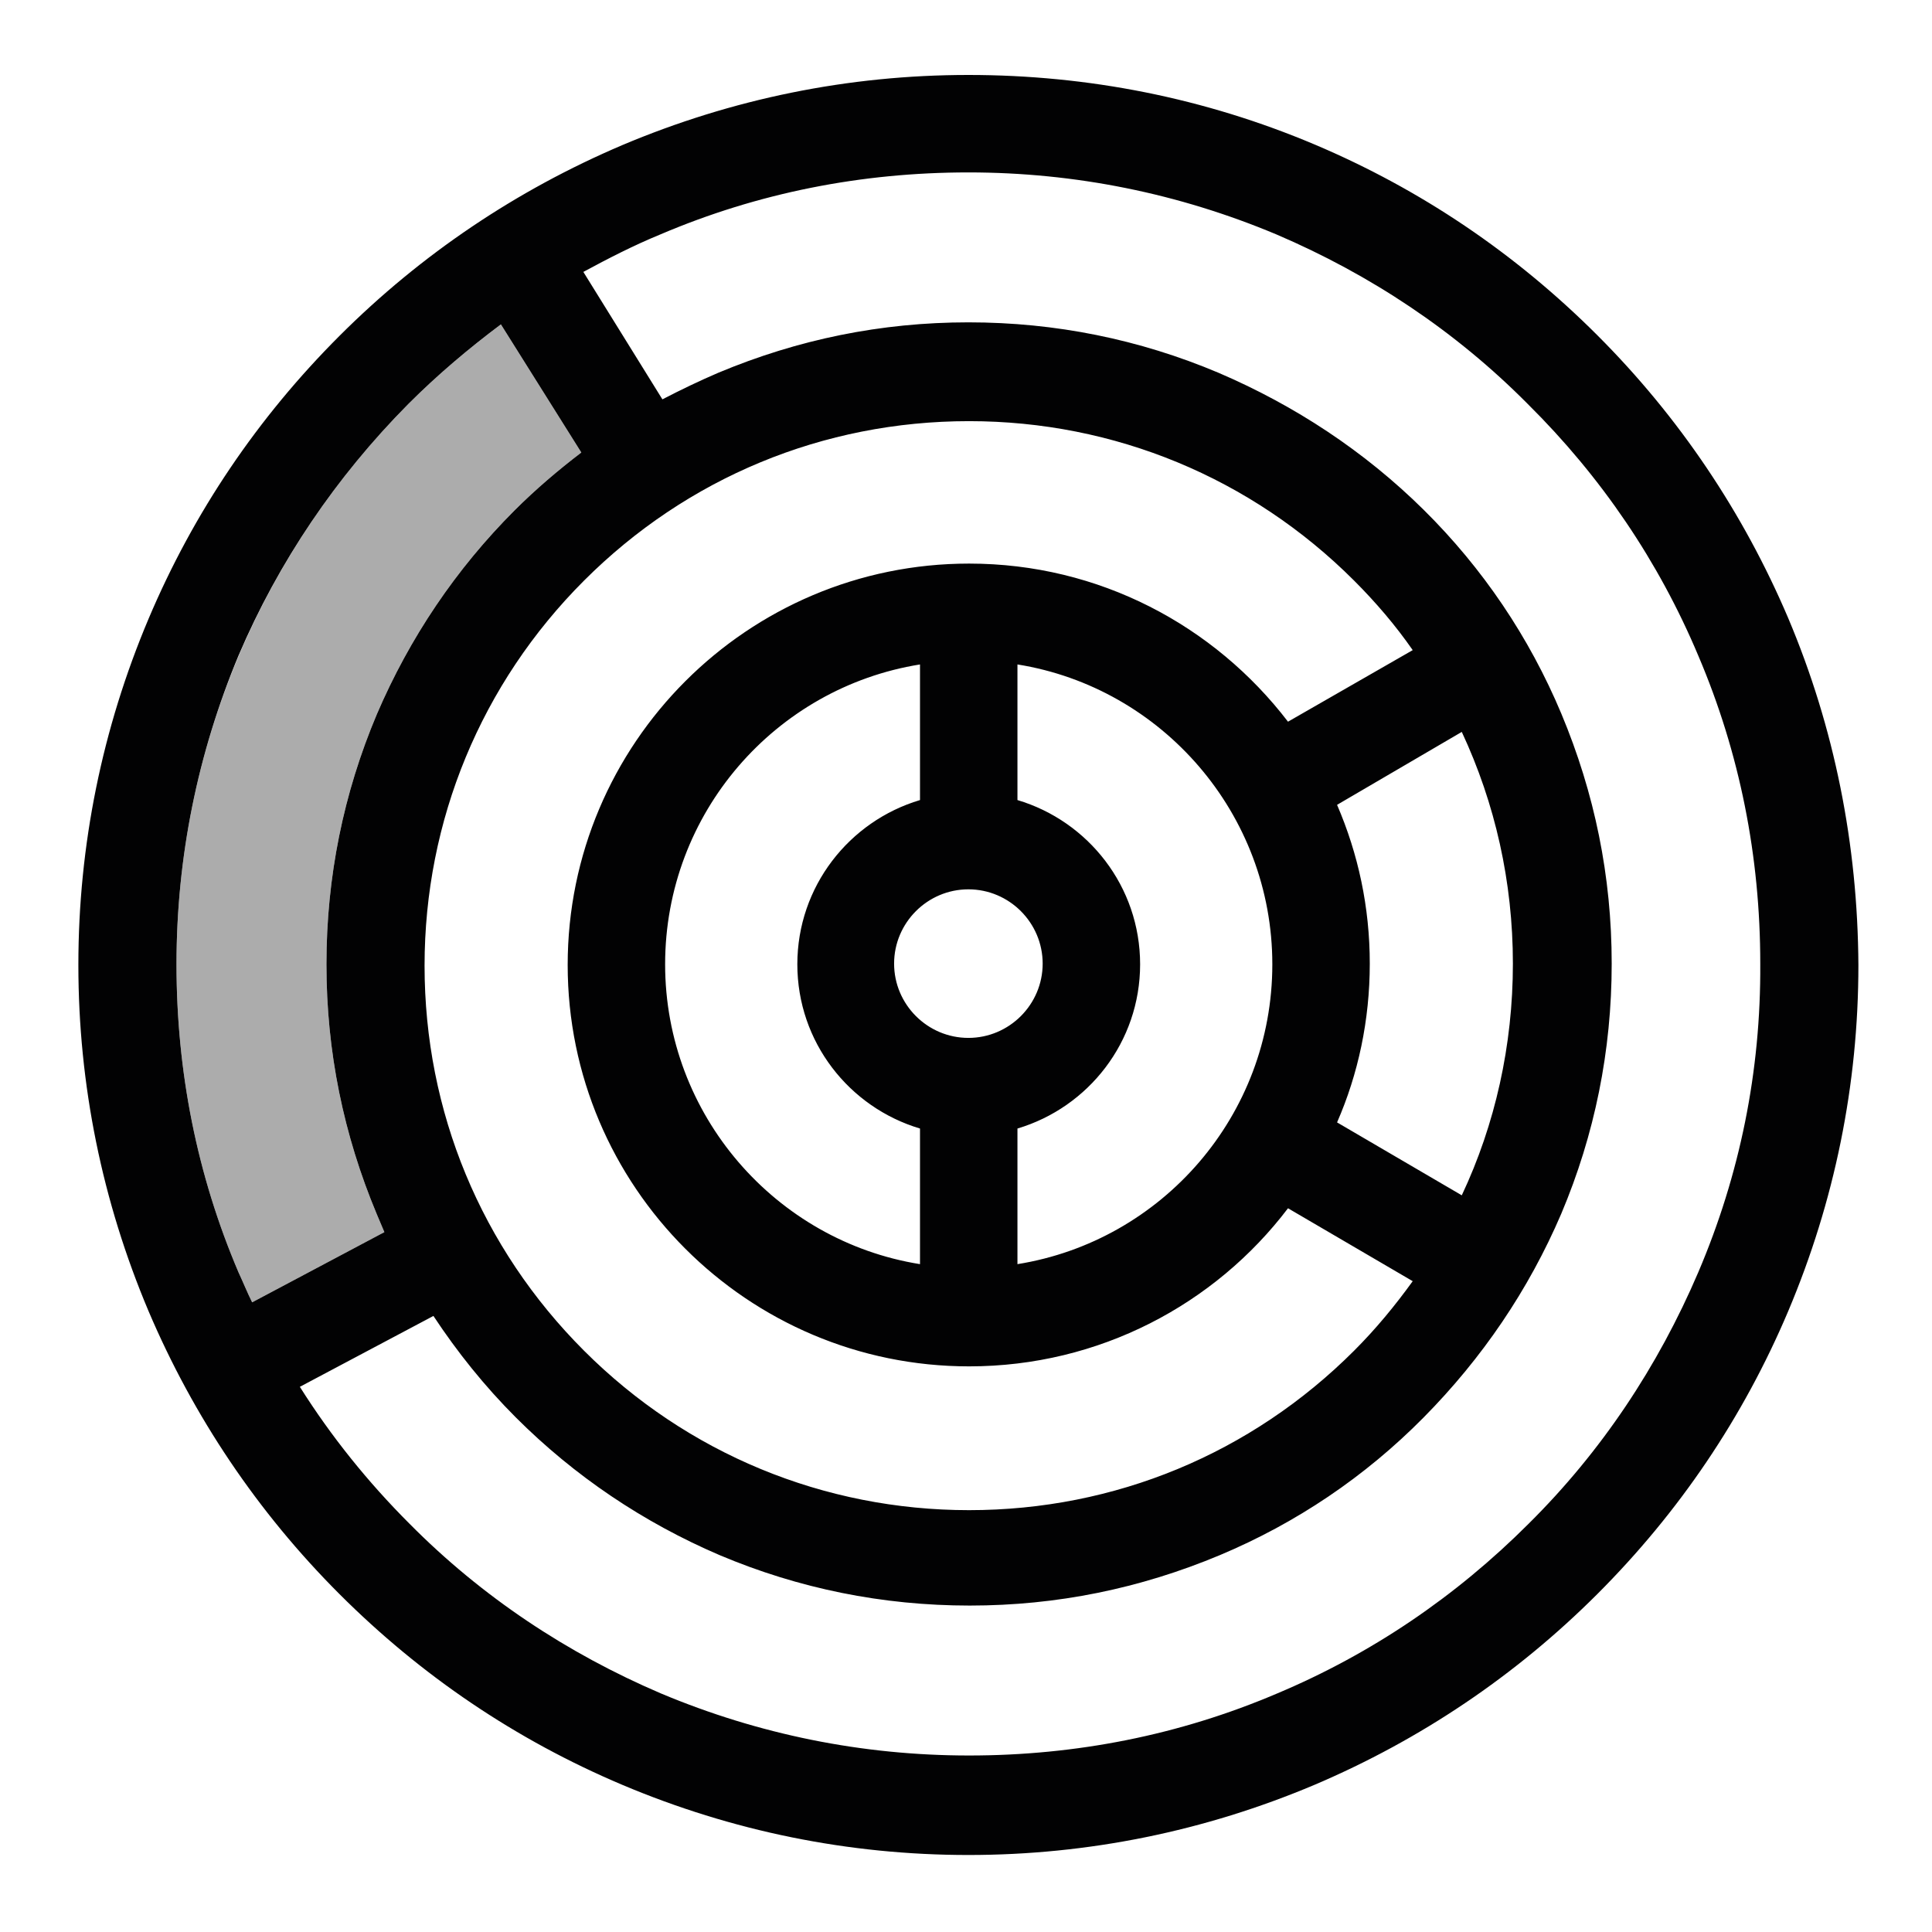
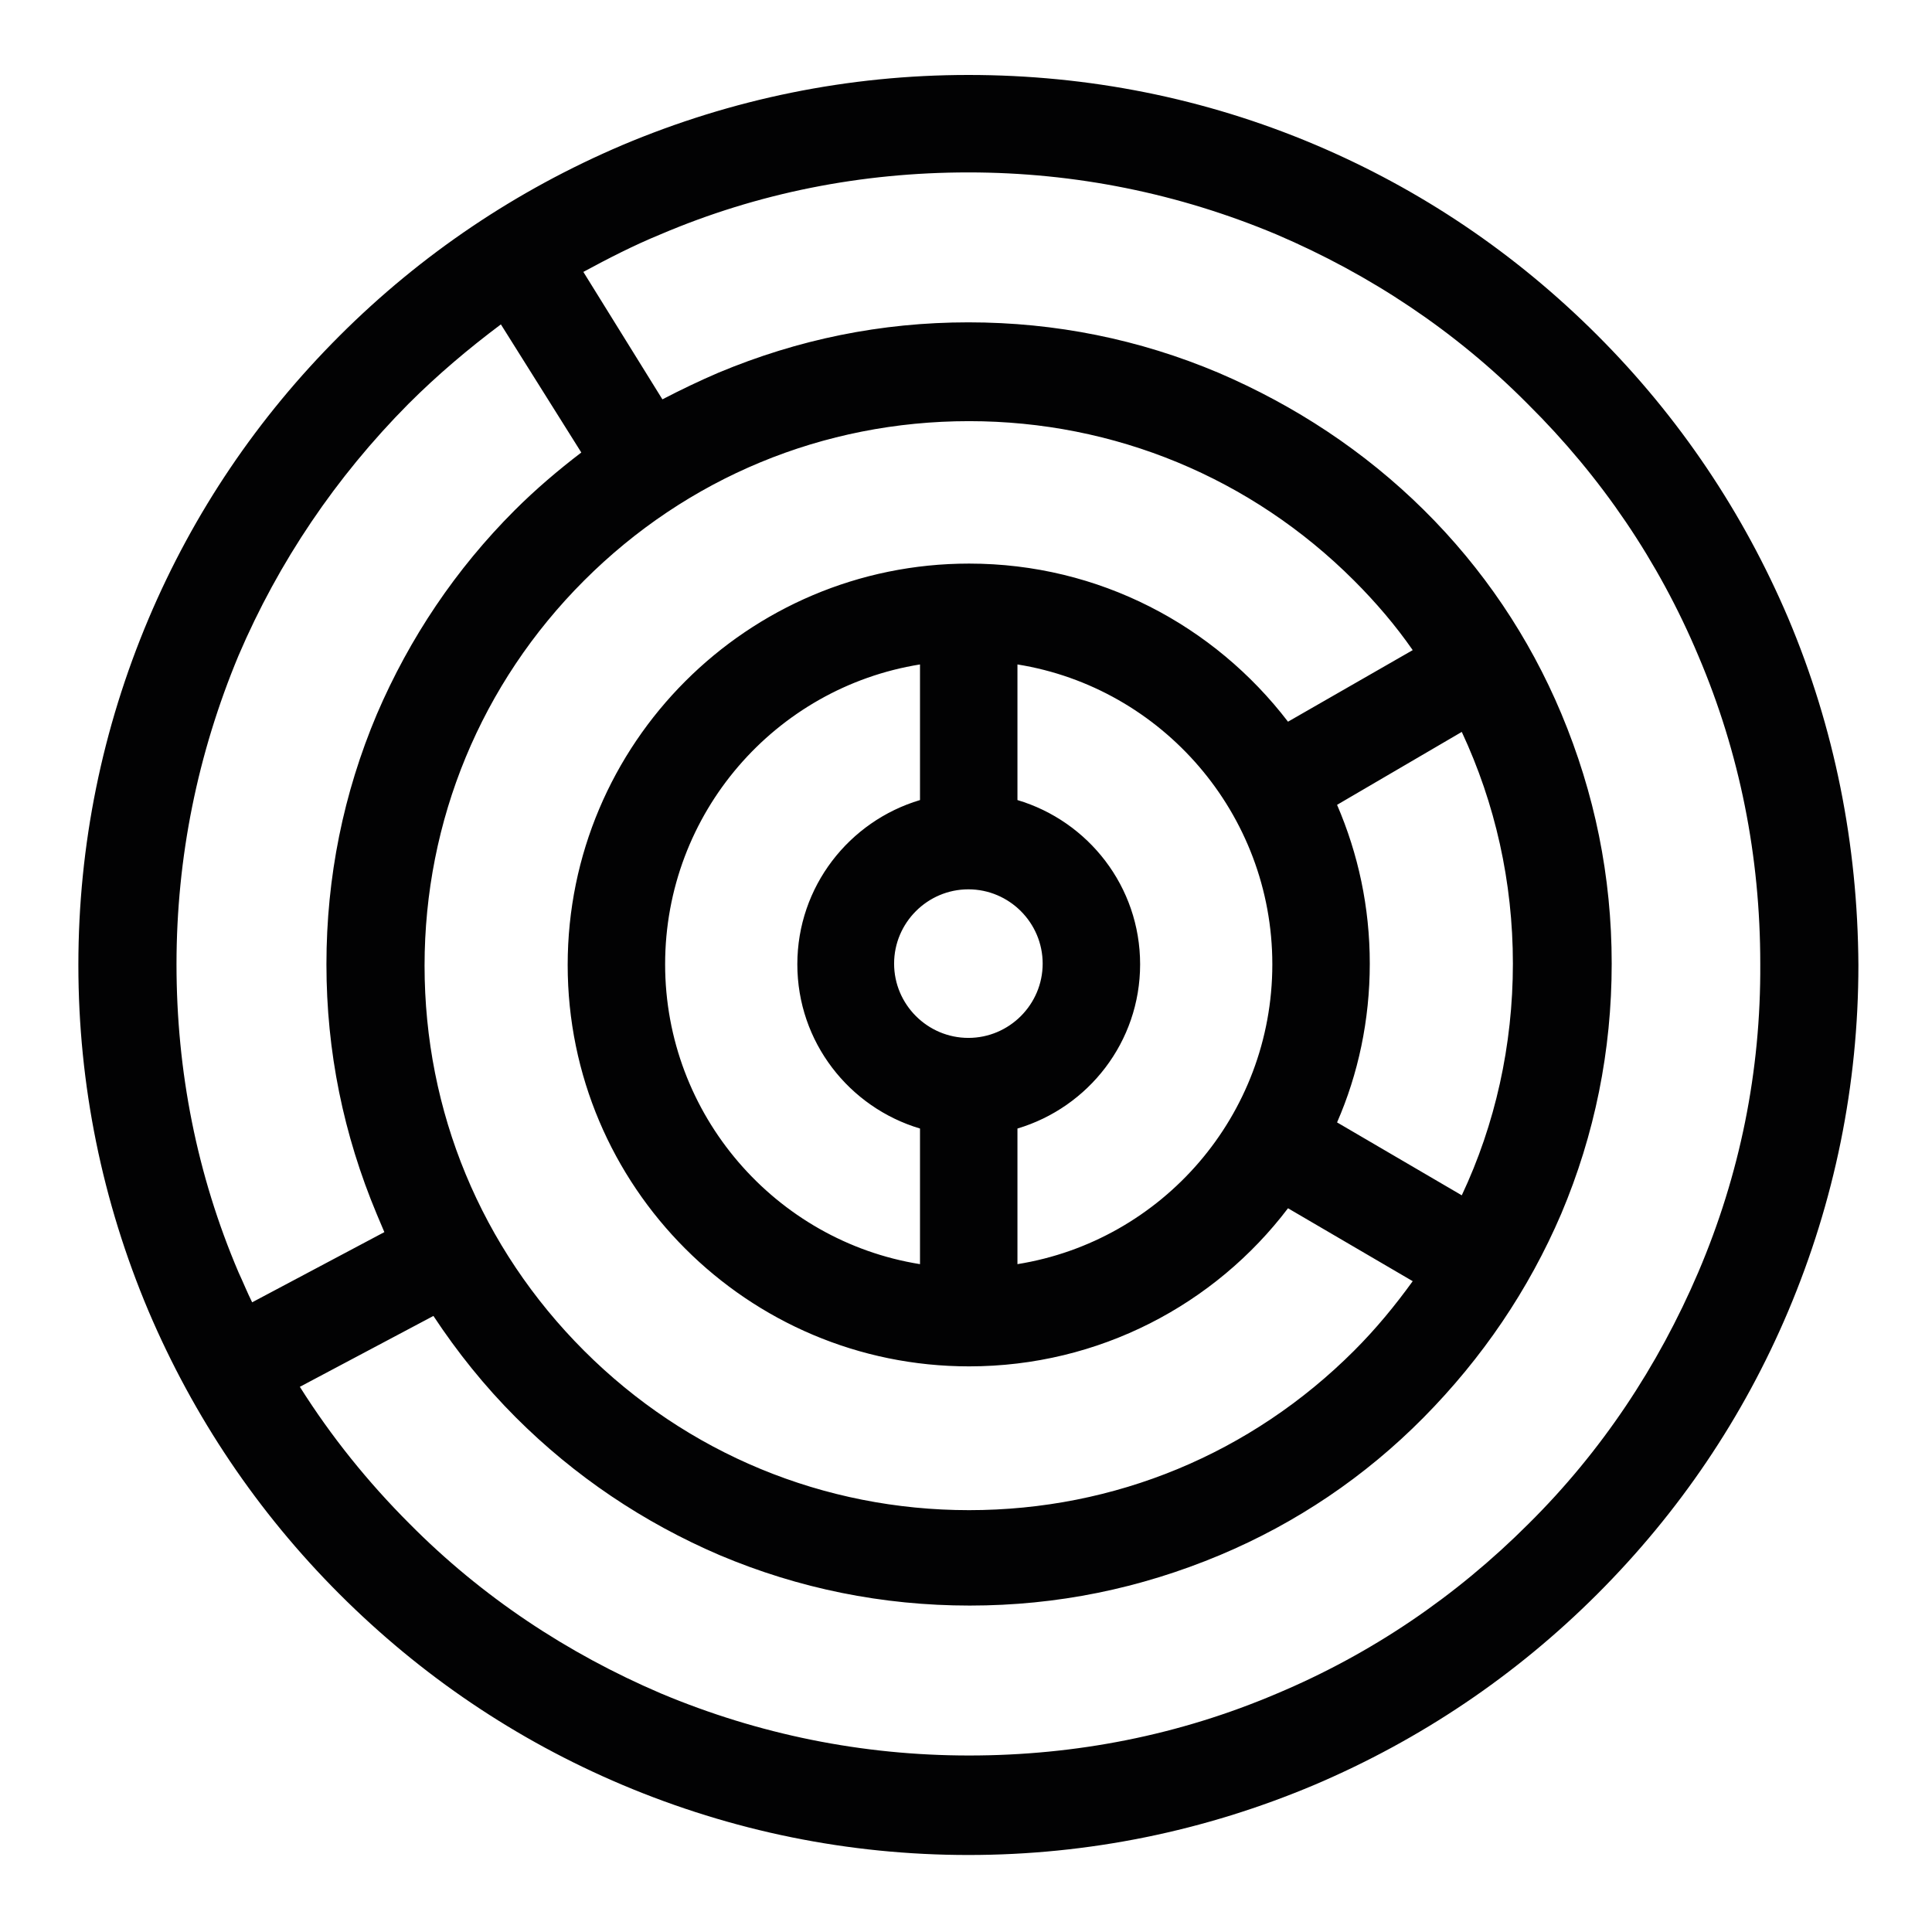
<svg xmlns="http://www.w3.org/2000/svg" version="1.1" id="Livello_1" x="0px" y="0px" viewBox="0 0 283.5 283.5" style="enable-background:new 0 0 283.5 283.5;" xml:space="preserve">
  <style type="text/css">
	.st0{opacity:0.5;fill:#5B5B5B;}
	.st1{fill:#020203;}
</style>
  <path class="st1" d="M262.4,90.7c-6.6-15.5-16-29.5-28-41.5c-12-12-25.9-21.4-41.5-28C176.8,14.4,159.7,11,142.1,11  s-34.7,3.5-50.8,10.3c-15.5,6.6-29.5,16-41.5,28c-12,12-21.4,25.9-28,41.5c-6.8,16.1-10.3,33.2-10.3,50.8c0,17.6,3.5,34.7,10.3,50.8  c6.6,15.5,16,29.5,28,41.5s25.9,21.4,41.5,28c16.1,6.8,33.2,10.3,50.8,10.3s34.7-3.5,50.8-10.3c15.5-6.6,29.5-16,41.5-28  s21.4-25.9,28-41.5c6.8-16.1,10.3-33.2,10.3-50.8C272.6,123.9,269.2,106.8,262.4,90.7z M35,96.2C40.9,82.4,49.3,70,59.9,59.3  c4.3-4.3,8.8-8.1,13.6-11.7l11.8,18.8c-3.4,2.6-6.7,5.4-9.8,8.5c-8.6,8.6-15.4,18.7-20.2,29.9c-4.9,11.6-7.4,23.9-7.4,36.7  s2.5,25,7.4,36.7c0.4,0.9,0.7,1.7,1.1,2.6L37,191.1c-0.7-1.4-1.3-2.9-2-4.4c-6.1-14.3-9.1-29.5-9.1-45.2  C25.9,125.8,29,110.6,35,96.2z M214.5,175.4l-18.3-10.7c3.1-7.1,4.8-15,4.8-23.3c0-8.3-1.7-16.1-4.8-23.3l18.3-10.7  c4.9,10.5,7.5,22,7.5,34C222,153.4,219.4,165,214.5,175.4z M142.1,152.3c-6,0-10.9-4.9-10.9-10.9s4.9-10.9,10.9-10.9  c6,0,10.9,4.9,10.9,10.9S148.1,152.3,142.1,152.3z M135,117.4c-10.4,3.1-18,12.7-18,24.1s7.6,21,18,24.1v19.9  c-21.2-3.4-37.4-21.9-37.4-44c0-22.2,16.2-40.6,37.4-44V117.4z M149.3,165.6c10.4-3.1,18-12.7,18-24.1c0-11.4-7.6-21-18-24.1V97.5  c21.2,3.4,37.4,21.9,37.4,44c0,22.2-16.2,40.6-37.4,44V165.6z M189,105.9c-10.8-14.1-27.7-23.2-46.8-23.2  c-32.5,0-58.9,26.4-58.9,58.9c0,32.5,26.4,58.9,58.9,58.9c19.1,0,36.1-9.1,46.8-23.2l18.3,10.7c-2.6,3.6-5.4,7-8.6,10.2  c-15.1,15.1-35.1,23.4-56.5,23.4c-21.3,0-41.4-8.3-56.5-23.4c-15.1-15.1-23.4-35.1-23.4-56.5c0-21.3,8.3-41.4,23.4-56.5  c15.1-15.1,35.1-23.4,56.5-23.4c21.3,0,41.4,8.3,56.5,23.4c3.2,3.2,6.1,6.6,8.6,10.2L189,105.9z M249.2,186.7  c-5.9,13.8-14.2,26.3-24.9,36.9c-10.7,10.7-23.1,19.1-36.9,24.9c-14.3,6.1-29.5,9.1-45.2,9.1s-30.9-3.1-45.2-9.1  c-13.8-5.9-26.3-14.2-36.9-24.9c-6.1-6.1-11.5-12.8-16.1-20.1l19.6-10.4c3.5,5.3,7.5,10.3,12.1,14.9c8.6,8.6,18.7,15.4,29.9,20.2  c11.6,4.9,23.9,7.4,36.7,7.4s25-2.5,36.7-7.4c11.2-4.7,21.3-11.5,29.9-20.2s15.4-18.7,20.2-29.9c4.9-11.6,7.4-23.9,7.4-36.7  s-2.5-25-7.4-36.7c-4.7-11.2-11.5-21.3-20.2-29.9S190,59.5,178.8,54.7c-11.6-4.9-23.9-7.4-36.7-7.4s-25,2.5-36.7,7.4  c-2.8,1.2-5.5,2.5-8.2,3.9L85.6,39.9c3.7-2,7.4-3.9,11.3-5.5c14.3-6.1,29.5-9.1,45.2-9.1s30.9,3.1,45.2,9.1  c13.8,5.9,26.3,14.2,36.9,24.9C235,70,243.4,82.4,249.2,96.2c6.1,14.3,9.1,29.5,9.1,45.2C258.4,157.2,255.3,172.4,249.2,186.7z" />
-   <path class="st0" d="M37,191.1c-0.7-1.4-1.3-2.9-2-4.4c-6.1-14.3-9.1-29.5-9.1-45.2c0-15.7,3.1-30.9,9.1-45.2  C40.9,82.4,49.3,70,59.9,59.3c4.3-4.3,8.8-8.1,13.6-11.7l11.8,18.8c-3.4,2.6-6.7,5.4-9.8,8.5c-8.6,8.6-15.4,18.7-20.2,29.9  c-4.9,11.6-7.4,23.9-7.4,36.7s2.5,25,7.4,36.7c0.4,0.9,0.7,1.7,1.1,2.6L37,191.1z" />
</svg>